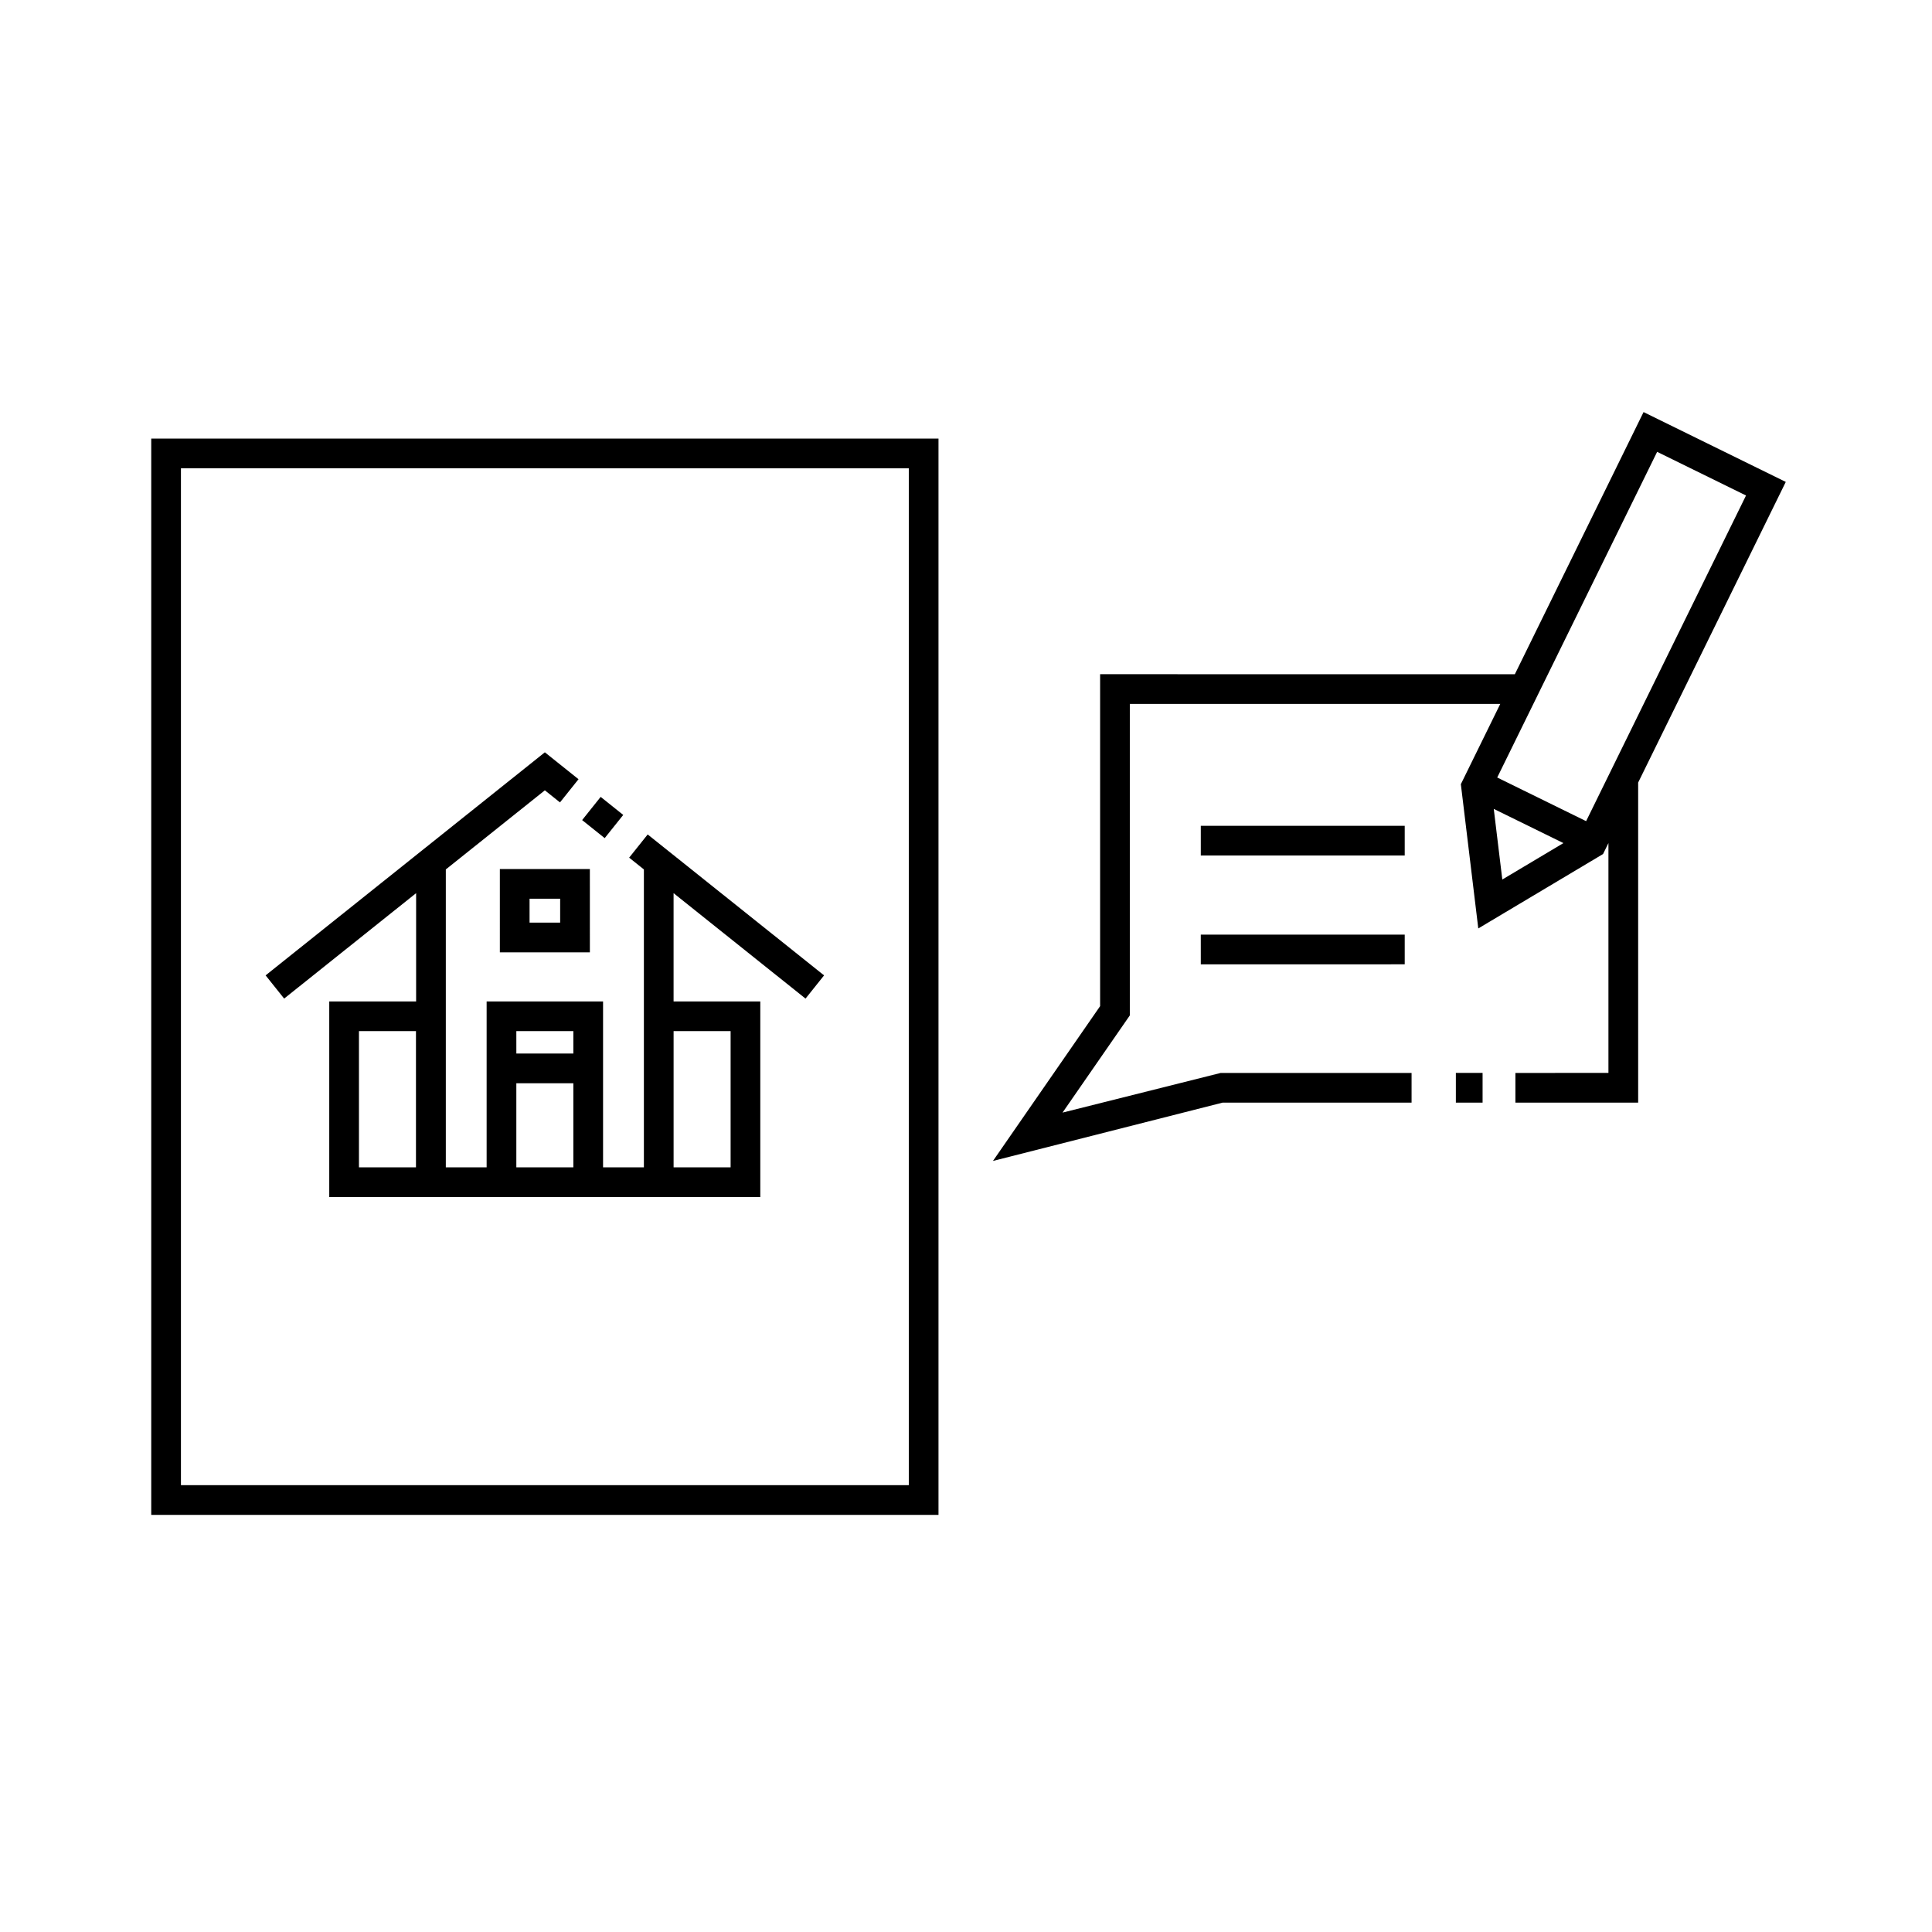
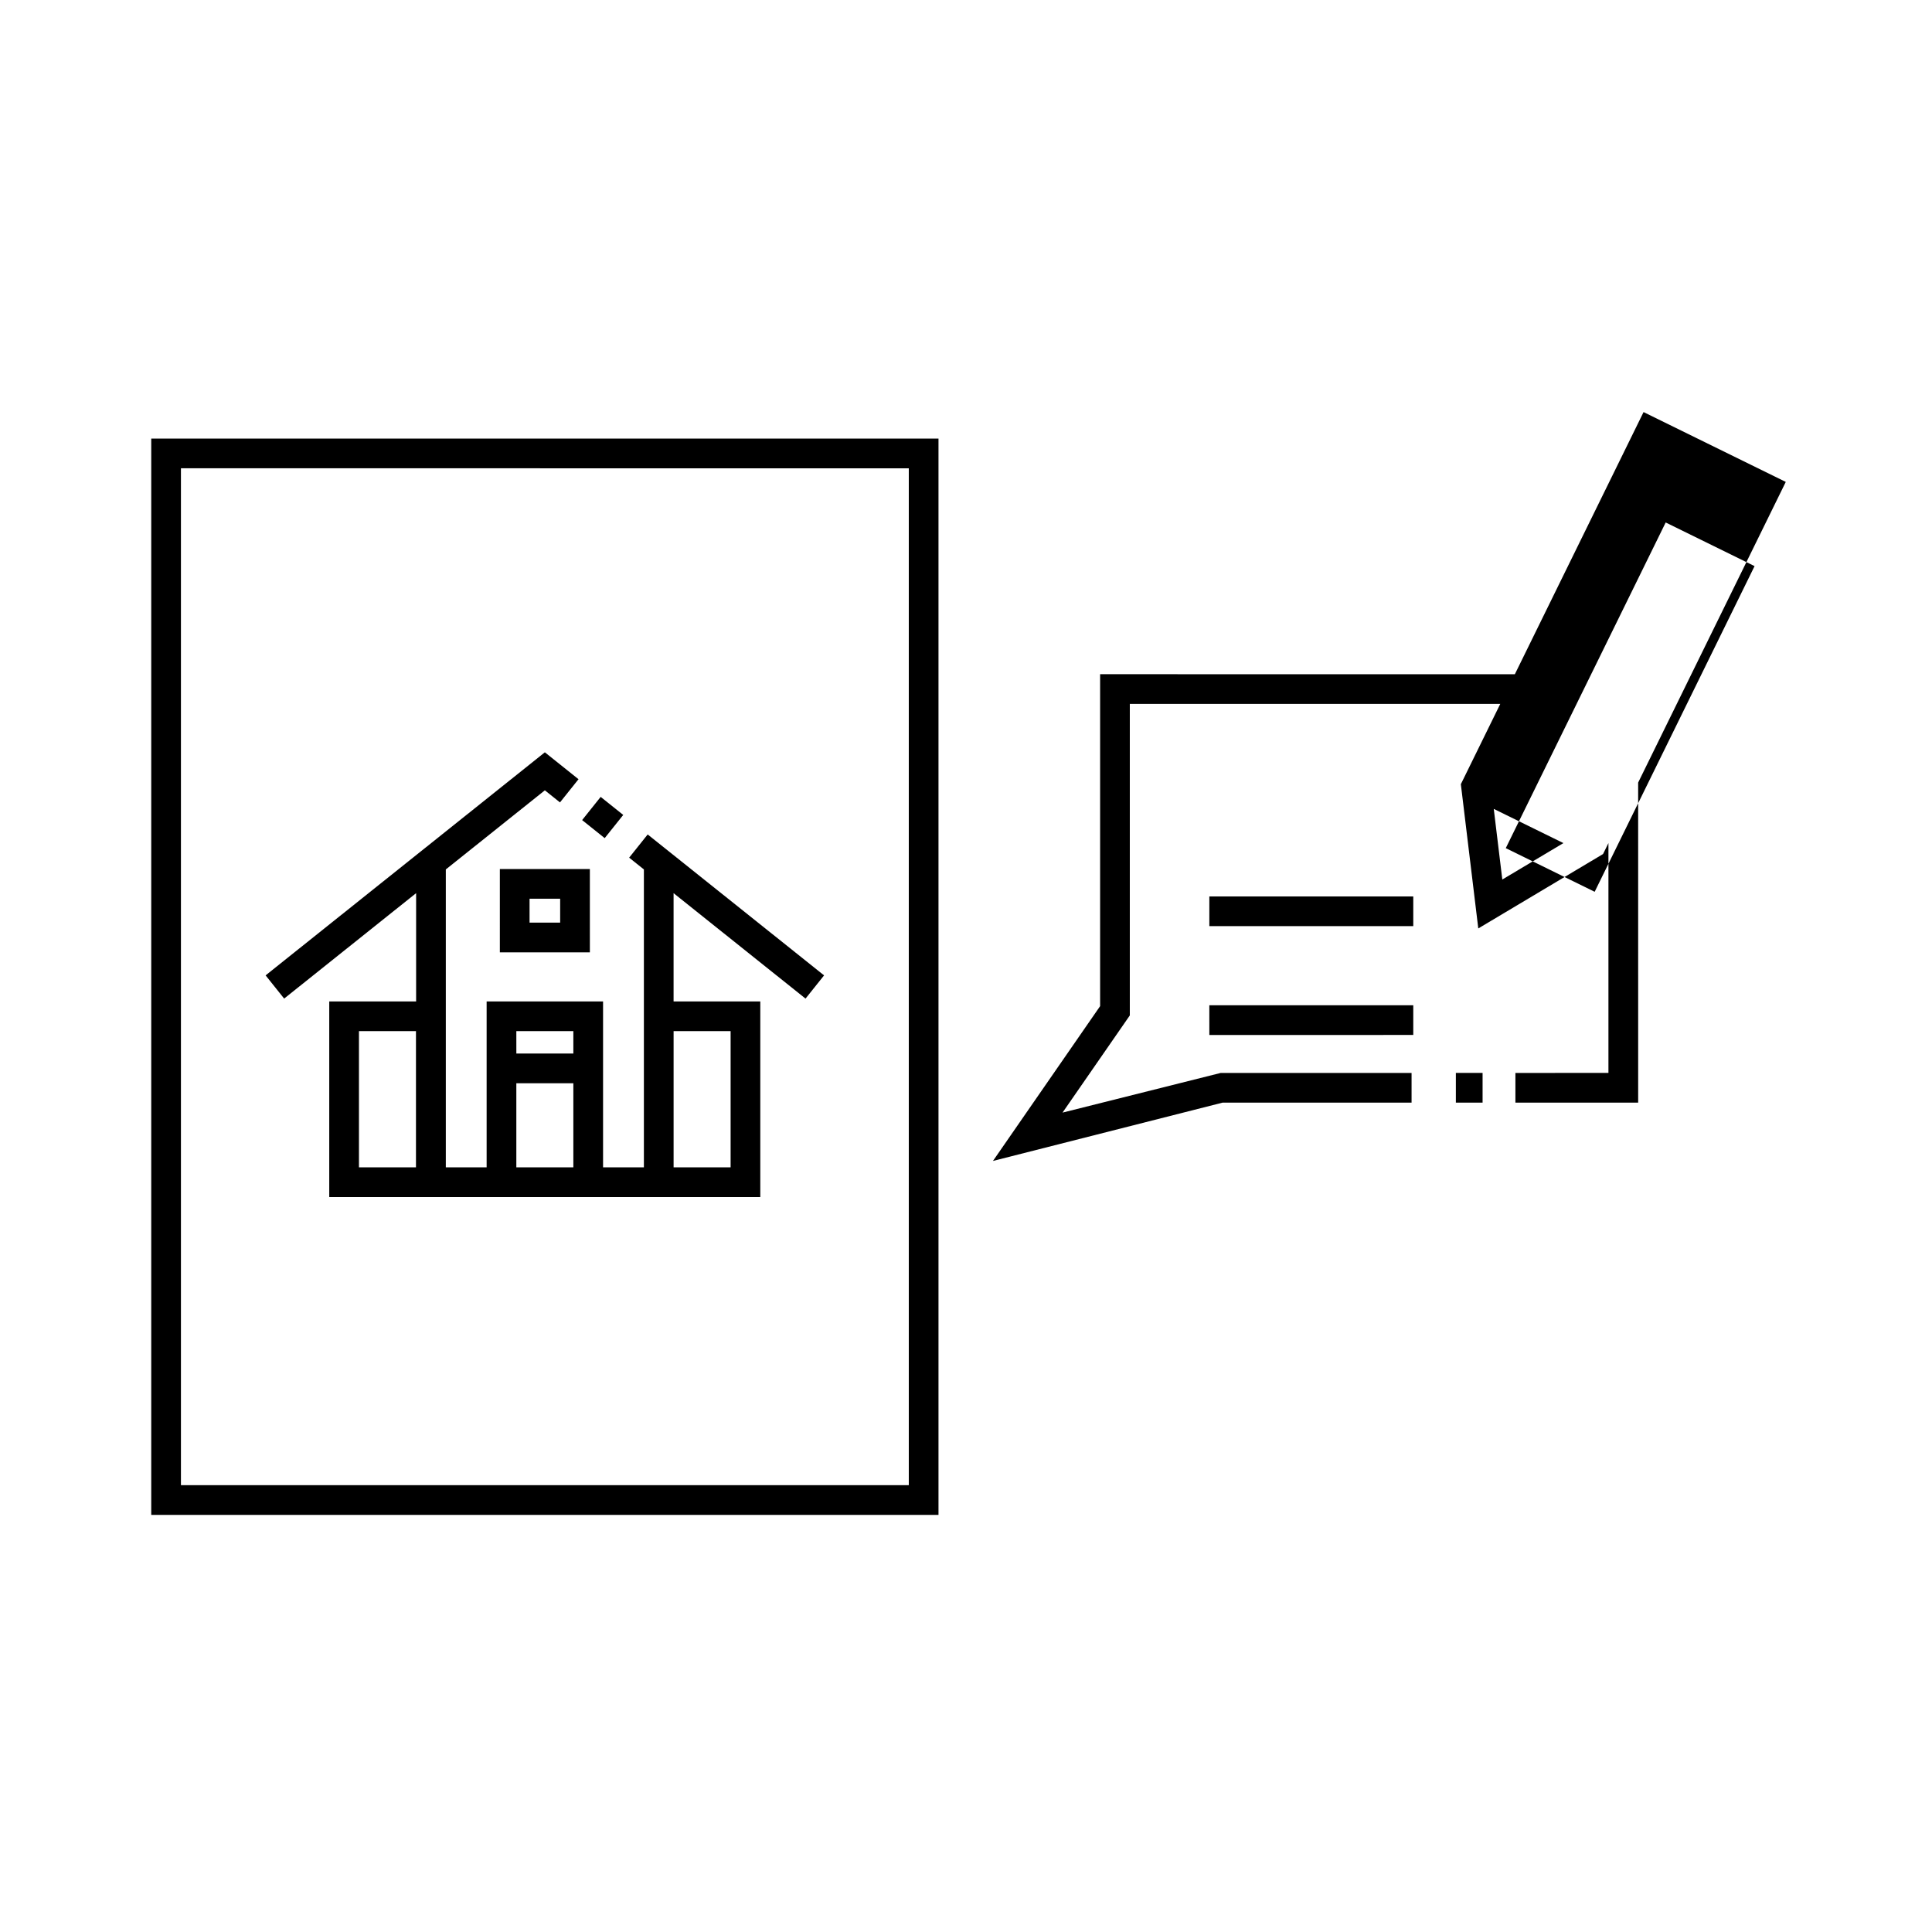
<svg xmlns="http://www.w3.org/2000/svg" fill="#000000" width="800px" height="800px" version="1.1" viewBox="144 144 512 512">
-   <path d="m184.08 545.46h208.63v-285.23h-208.63zm7.871-277.36 192.89 0.004v269.48h-192.89zm112.3 98.012-5.981-4.781 4.914-6.148 5.981 4.781zm6.481 5.176 3.906 3.121v78.949h-10.82v-43.965l-30.855-0.004v43.965h-10.816v-78.945l26.246-20.965 4.008 3.203 4.914-6.148-8.922-7.129-74.004 59.113 4.914 6.152 34.973-27.941v28.695l-23.02 0.004v51.836h114.23v-51.836h-22.98v-28.695l34.969 27.941 4.914-6.152-46.746-37.348zm-56.496 82.07h-15.109v-36.094h15.109zm26.598-36.094h15.109v5.934h-15.105zm0 36.094v-22.285h15.109v22.285zm56.785-36.094v36.094h-15.109v-36.094zm-61.152-20.887h23.855l-0.004-22.078h-23.852zm7.871-14.207h8.109v6.332h-8.109zm245.48 46.164h7.082v7.871h-7.082zm87.43-156.62-37.688-18.508-34.109 69.473-109.91-0.004v87.965l-28.395 41.023 60.848-15.453h50.086v-7.871h-50.578l-41.922 10.516 17.832-25.754v-82.551h98.172l-10.445 21.27 4.621 38.227 33.066-19.719 1.426-2.906v60.914l-24.652 0.004v7.871h32.531l-0.004-84.82zm-77.387 86.652 18.461 9.062-16.195 9.656zm24.477 3.25-23.559-11.566 42.379-86.305 23.555 11.566zm-102.12 30.07h54.047v7.871l-54.043 0.004zm54.047-20.965h-54.043v-7.871h54.043z" />
+   <path d="m184.08 545.46h208.63v-285.23h-208.63zm7.871-277.36 192.89 0.004v269.48h-192.89zm112.3 98.012-5.981-4.781 4.914-6.148 5.981 4.781zm6.481 5.176 3.906 3.121v78.949h-10.82v-43.965l-30.855-0.004v43.965h-10.816v-78.945l26.246-20.965 4.008 3.203 4.914-6.148-8.922-7.129-74.004 59.113 4.914 6.152 34.973-27.941v28.695l-23.02 0.004v51.836h114.23v-51.836h-22.98v-28.695l34.969 27.941 4.914-6.152-46.746-37.348zm-56.496 82.07h-15.109v-36.094h15.109zm26.598-36.094h15.109v5.934h-15.105zm0 36.094v-22.285h15.109v22.285zm56.785-36.094v36.094h-15.109v-36.094zm-61.152-20.887h23.855l-0.004-22.078h-23.852zm7.871-14.207h8.109v6.332h-8.109zm245.48 46.164h7.082v7.871h-7.082zm87.43-156.62-37.688-18.508-34.109 69.473-109.91-0.004v87.965l-28.395 41.023 60.848-15.453h50.086v-7.871h-50.578l-41.922 10.516 17.832-25.754v-82.551h98.172l-10.445 21.27 4.621 38.227 33.066-19.719 1.426-2.906v60.914l-24.652 0.004v7.871h32.531l-0.004-84.82zm-77.387 86.652 18.461 9.062-16.195 9.656m24.477 3.25-23.559-11.566 42.379-86.305 23.555 11.566zm-102.12 30.07h54.047v7.871l-54.043 0.004zm54.047-20.965h-54.043v-7.871h54.043z" />
</svg>